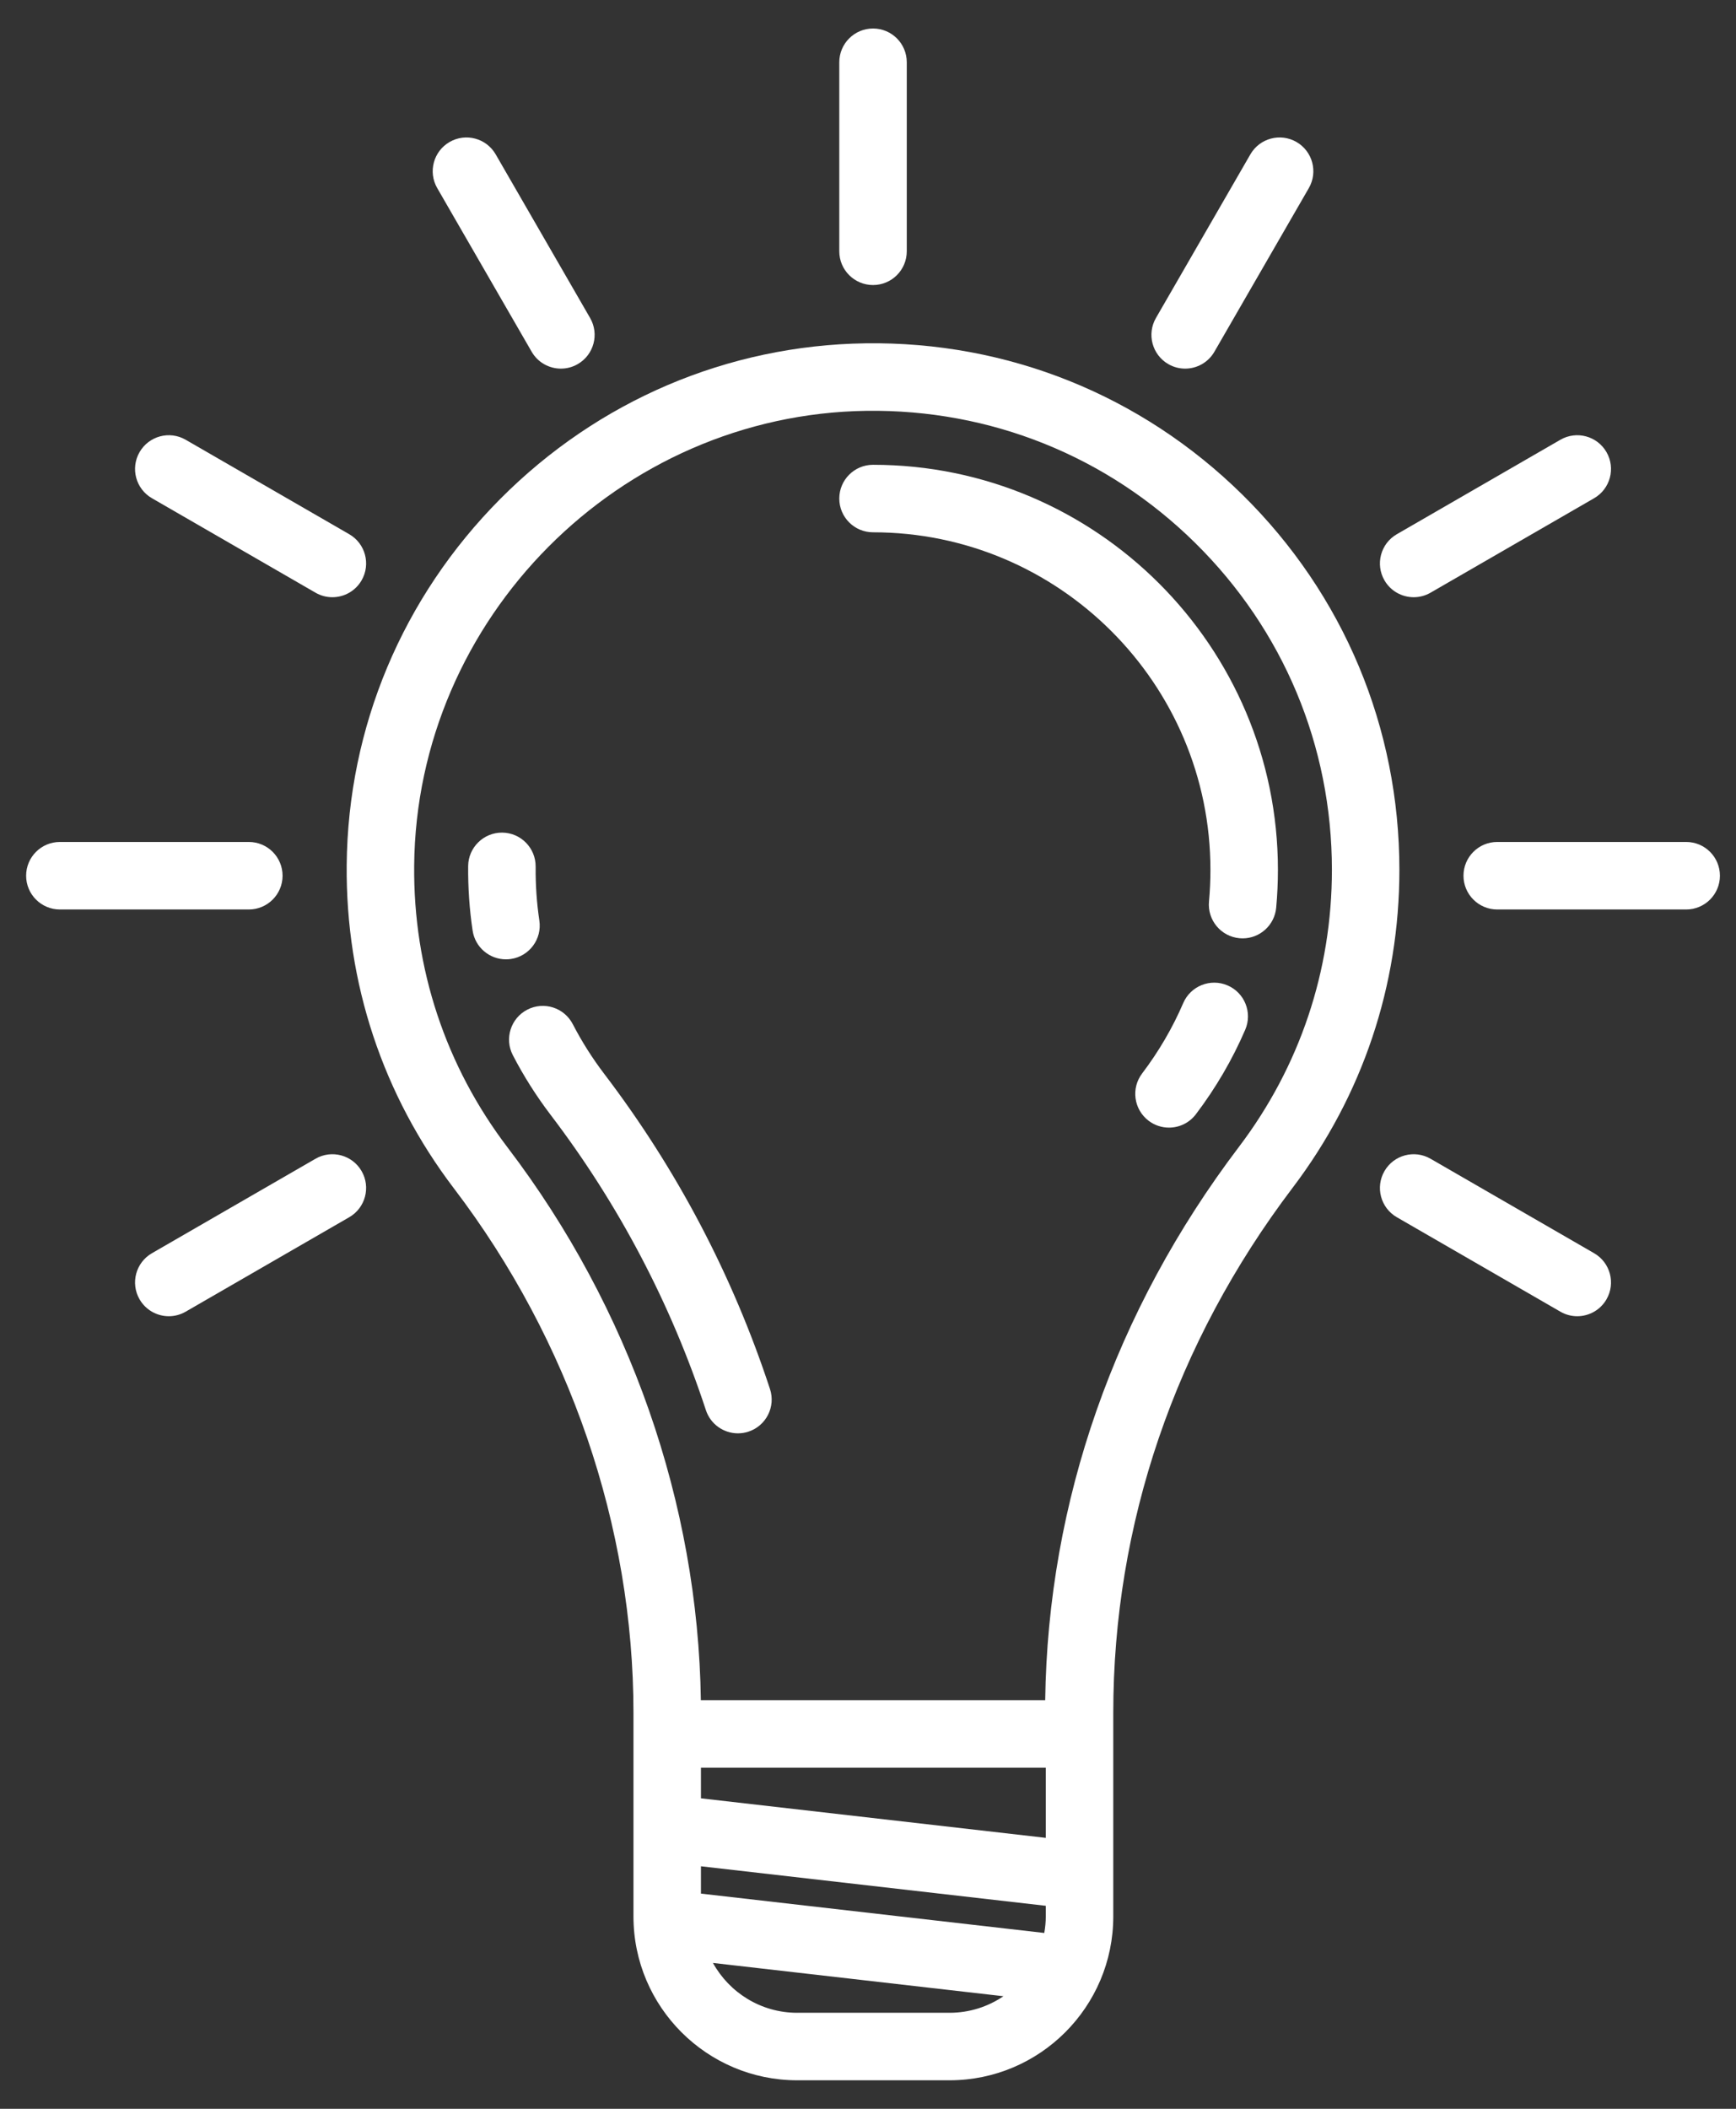
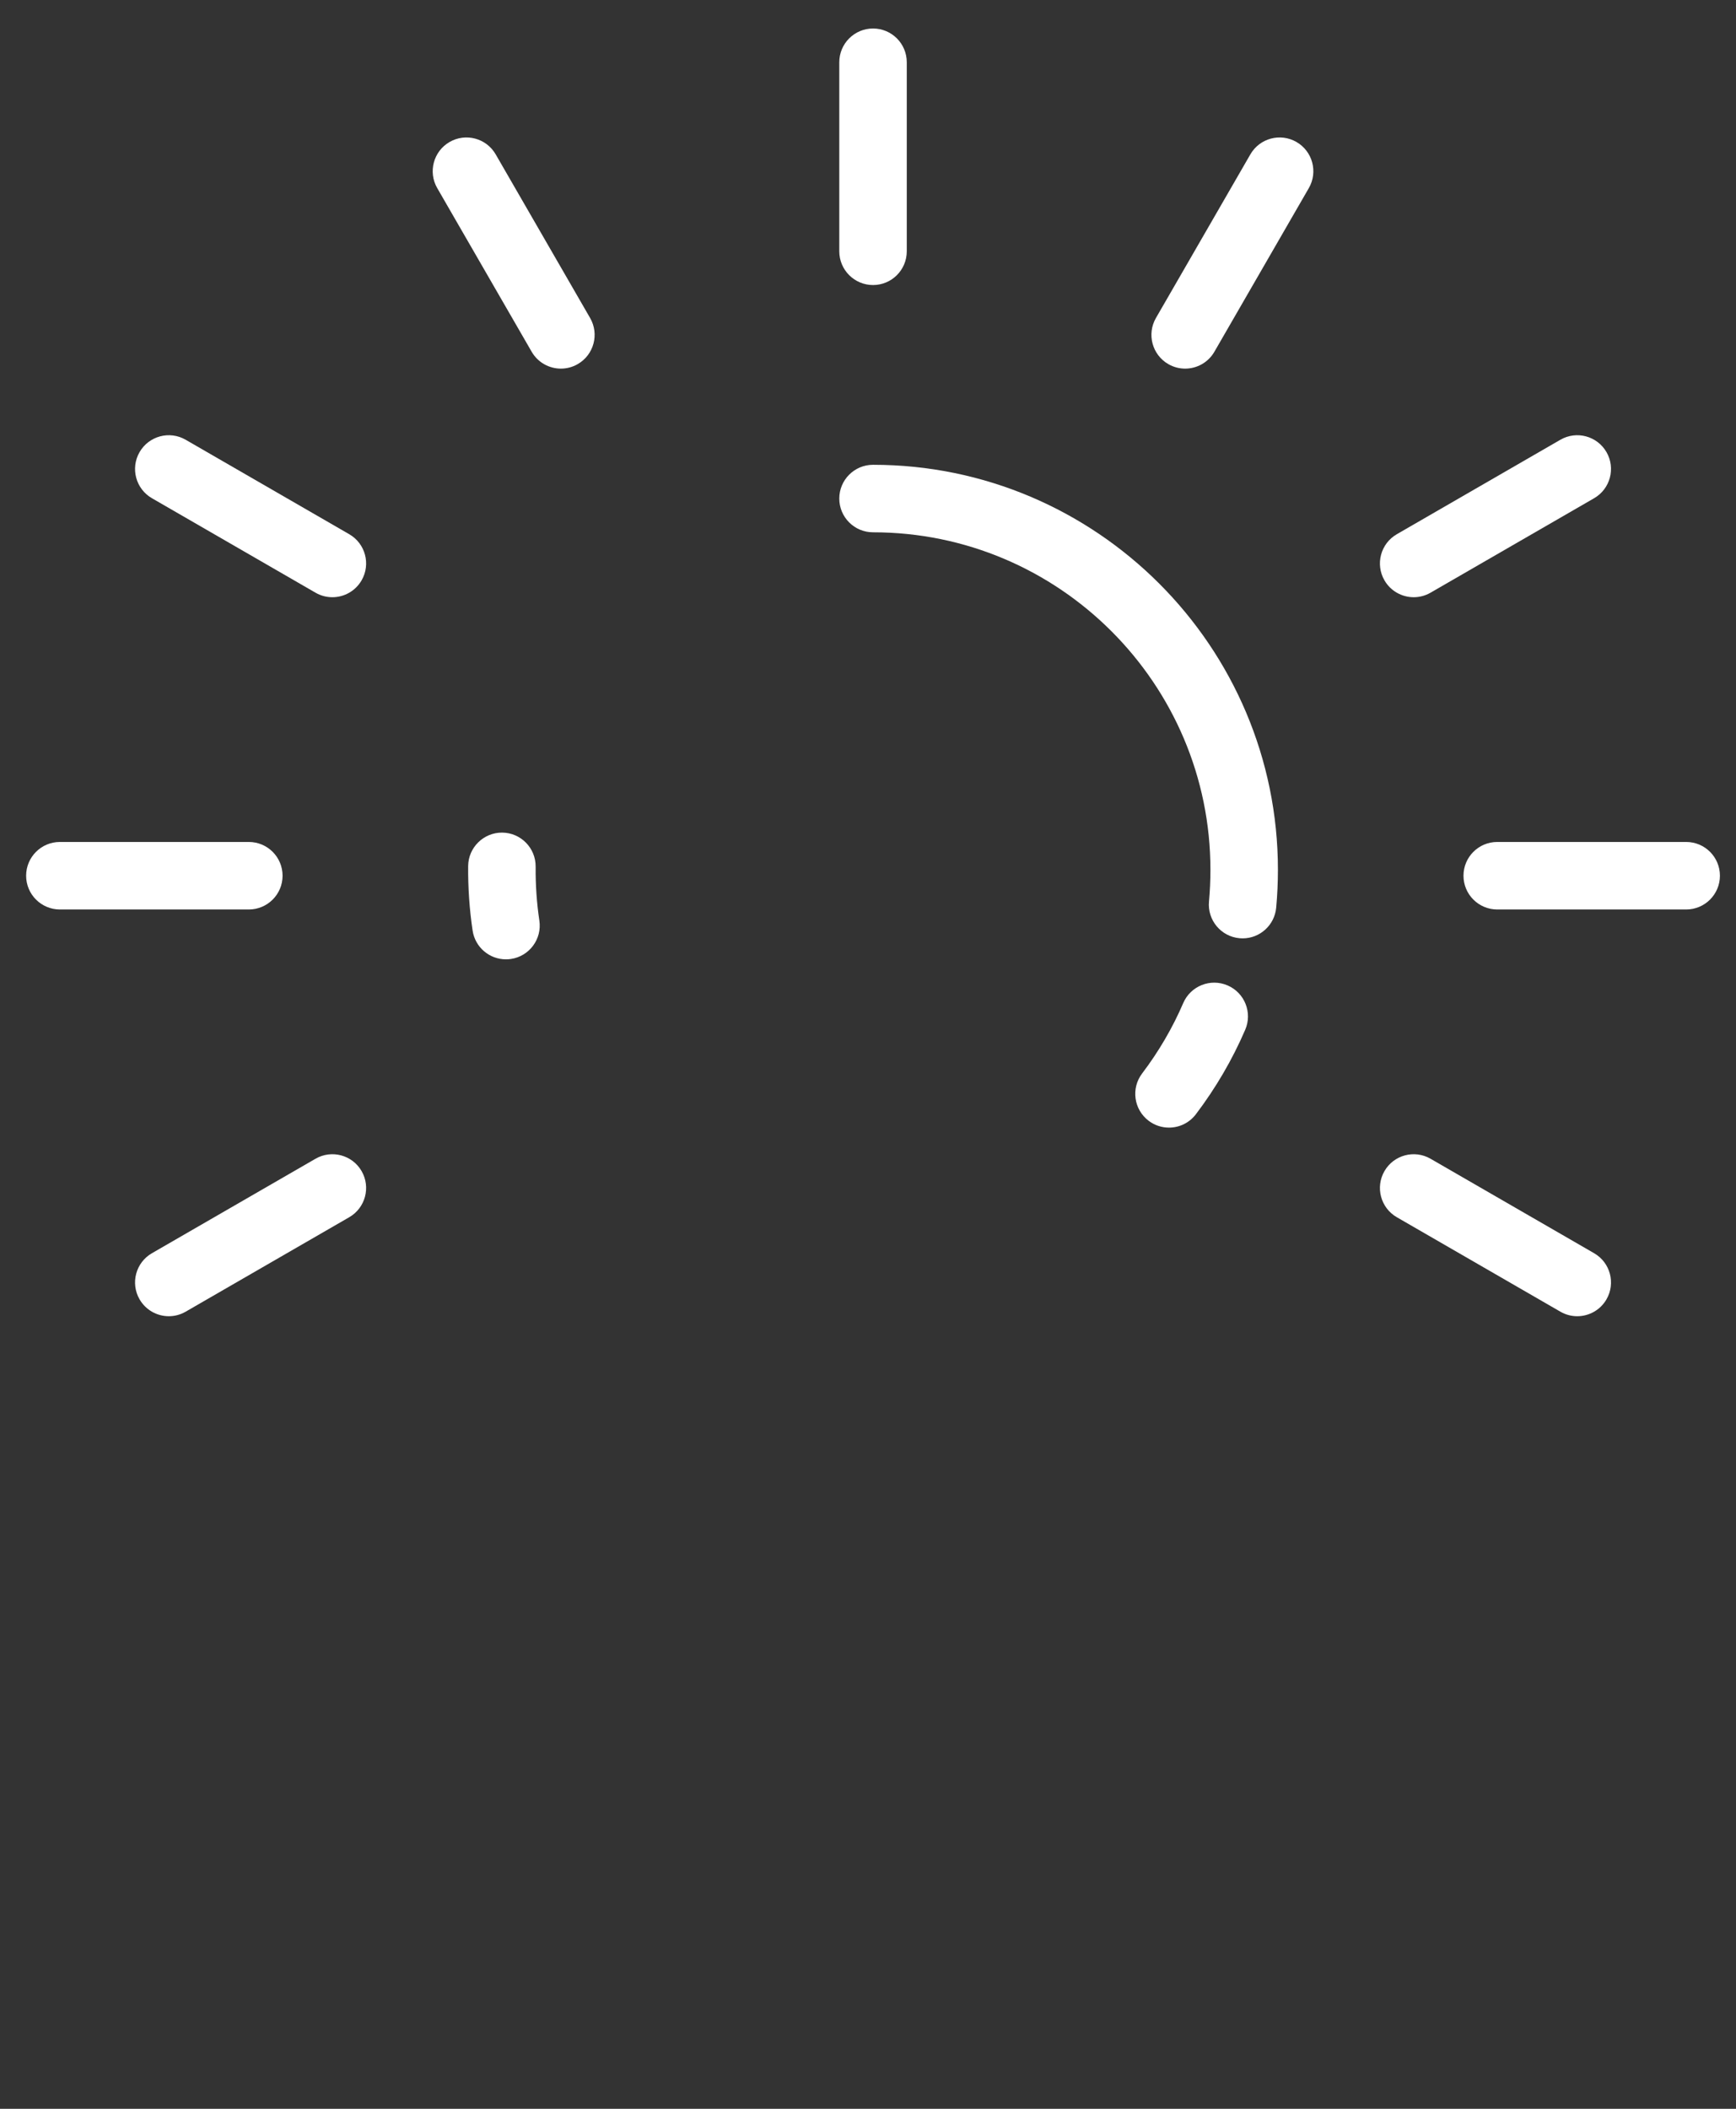
<svg xmlns="http://www.w3.org/2000/svg" version="1.1" id="Layer_1" x="0px" y="0px" width="518px" height="629px" viewBox="45.5 81.5 518 629" enable-background="new 45.5 81.5 518 629" xml:space="preserve">
  <rect x="45.5" y="81.5" width="518" height="629" fill="#333333" stroke="none" />
  <g>
-     <path fill="#FFFFFF" d="M431.221,435.756c20.83-27.467,31.839-60.25,31.839-94.81c0-42.372-16.618-82.092-46.794-111.845   c-30.17-29.746-70.158-45.81-112.535-45.198c-41.067,0.582-79.758,17.06-108.945,46.401   c-29.187,29.339-45.465,68.117-45.838,109.188c-0.319,35.21,10.754,68.583,32.024,96.514   C215.5,481.35,234.518,536.892,234.518,592.4v60.738c0,26.941,21.918,48.86,48.86,48.86h45.448c26.941,0,48.86-21.92,48.86-48.86   v-60.734C377.687,536.282,396.064,482.112,431.221,435.756z M196.992,423.809c-18.537-24.342-28.188-53.434-27.91-84.132   c0.67-73.748,61.2-134.595,134.933-135.638c36.989-0.497,71.812,13.471,98.112,39.403c26.309,25.938,40.796,60.566,40.796,97.505   c0,30.127-9.595,58.705-27.747,82.642c-37.042,48.845-56.987,105.829-57.804,165.027H254.626   C253.785,529.994,233.393,471.607,196.992,423.809z M254.654,646.314v-8.151l102.896,11.788v3.188c0,1.678-0.175,3.313-0.451,4.912   L254.654,646.314z M254.654,617.896v-9.142H357.55v20.93L254.654,617.896z M283.377,681.863c-10.816,0-20.247-6.015-25.146-14.87   l86.678,9.93c-4.593,3.116-10.129,4.938-16.084,4.938h-45.449V681.863z" />
    <path fill="#FFFFFF" d="M206.438,356.092c-0.785-5.269-1.16-10.682-1.11-16.087c0.051-5.561-4.415-10.108-9.976-10.16   c-5.523-0.048-10.109,4.416-10.16,9.976c-0.059,6.457,0.388,12.93,1.329,19.241c0.745,4.997,5.041,8.585,9.946,8.585   c0.494,0,0.995-0.036,1.499-0.111C203.464,366.715,207.258,361.592,206.438,356.092L206.438,356.092z" />
-     <path fill="#FFFFFF" d="M265.689,509.027c1.042,0,2.102-0.164,3.146-0.506c5.283-1.737,8.157-7.428,6.42-12.709   c-11.159-33.934-27.789-65.549-49.429-93.964c-3.577-4.697-6.746-9.701-9.419-14.874c-2.553-4.94-8.628-6.873-13.568-4.32   c-4.939,2.553-6.874,8.628-4.32,13.568c3.208,6.205,7.005,12.201,11.288,17.825c20.279,26.629,35.864,56.254,46.32,88.053   C257.521,506.34,261.458,509.027,265.689,509.027L265.689,509.027z" />
    <path fill="#FFFFFF" d="M411.793,375.423c-5.106-2.2-11.031,0.157-13.23,5.264c-3.189,7.407-7.317,14.473-12.269,21   c-3.36,4.43-2.491,10.746,1.938,14.106c1.819,1.38,3.956,2.046,6.076,2.046c3.043,0,6.051-1.373,8.03-3.986   c5.933-7.822,10.884-16.301,14.718-25.2C419.257,383.547,416.9,377.623,411.793,375.423L411.793,375.423z" />
    <path fill="#FFFFFF" d="M306.001,240.272c55.513,0,100.676,45.164,100.676,100.677c0,3.156-0.145,6.336-0.431,9.452   c-0.508,5.538,3.568,10.438,9.105,10.946c0.313,0.028,0.623,0.043,0.932,0.043c5.146,0,9.535-3.924,10.015-9.148   c0.341-3.726,0.516-7.524,0.516-11.293c0-66.617-54.196-120.814-120.813-120.814c-5.561,0-10.069,4.508-10.069,10.068   C295.932,235.764,300.44,240.272,306.001,240.272L306.001,240.272z" />
    <path fill="#FFFFFF" d="M306.001,166.52c5.561,0,10.068-4.508,10.068-10.068v-56.383c0-5.561-4.508-10.068-10.068-10.068   s-10.069,4.508-10.069,10.068v56.383C295.932,162.012,300.44,166.52,306.001,166.52z" />
    <path fill="#FFFFFF" d="M204.141,186.415c1.866,3.231,5.249,5.037,8.729,5.037c1.708,0,3.439-0.435,5.025-1.351   c4.815-2.78,6.466-8.938,3.687-13.753l-28.178-48.812c-2.782-4.816-8.938-6.466-13.753-3.686c-4.815,2.78-6.467,8.938-3.687,13.753   L204.141,186.415z" />
    <path fill="#FFFFFF" d="M521.168,455.303l-48.812-28.179c-4.816-2.781-10.975-1.13-13.754,3.687   c-2.78,4.815-1.13,10.974,3.687,13.754l48.812,28.178c1.586,0.915,3.316,1.351,5.025,1.351c3.479,0,6.864-1.807,8.729-5.037   C527.635,464.24,525.983,458.082,521.168,455.303z" />
    <path fill="#FFFFFF" d="M90.832,230.106l48.812,28.178c1.585,0.916,3.316,1.351,5.025,1.351c3.479,0,6.864-1.807,8.729-5.037   c2.78-4.815,1.13-10.974-3.687-13.754l-48.812-28.178c-4.815-2.782-10.973-1.13-13.753,3.687   C84.365,221.168,86.015,227.325,90.832,230.106z" />
    <path fill="#FFFFFF" d="M548.635,332.635h-56.383c-5.561,0-10.068,4.508-10.068,10.068c0,5.561,4.508,10.069,10.068,10.069h56.383   c5.561,0,10.068-4.508,10.068-10.069C558.703,337.144,554.196,332.635,548.635,332.635z" />
    <path fill="#FFFFFF" d="M129.815,342.704c0-5.56-4.508-10.068-10.068-10.068H63.364c-5.561,0-10.068,4.508-10.068,10.068   c0,5.561,4.508,10.069,10.068,10.069h56.383C125.309,352.772,129.815,348.264,129.815,342.704z" />
    <path fill="#FFFFFF" d="M467.332,259.635c1.707,0,3.438-0.435,5.024-1.351l48.812-28.178c4.815-2.78,6.467-8.938,3.687-13.753   c-2.78-4.815-8.939-6.467-13.754-3.687l-48.812,28.178c-4.815,2.78-6.467,8.938-3.687,13.753   C460.468,257.829,463.854,259.635,467.332,259.635L467.332,259.635z" />
    <path fill="#FFFFFF" d="M139.644,427.124l-48.812,28.179c-4.815,2.779-6.467,8.938-3.687,13.753   c1.865,3.23,5.249,5.037,8.729,5.037c1.708,0,3.439-0.436,5.025-1.351l48.812-28.178c4.815-2.78,6.467-8.938,3.687-13.754   C150.618,425.994,144.456,424.344,139.644,427.124z" />
    <path fill="#FFFFFF" d="M394.106,190.102c1.585,0.916,3.315,1.351,5.024,1.351c3.479,0,6.864-1.807,8.729-5.037l28.179-48.812   c2.78-4.815,1.129-10.973-3.687-13.753c-4.814-2.78-10.974-1.13-13.754,3.686l-28.178,48.812   C387.64,181.164,389.291,187.321,394.106,190.102L394.106,190.102z" />
  </g>
</svg>